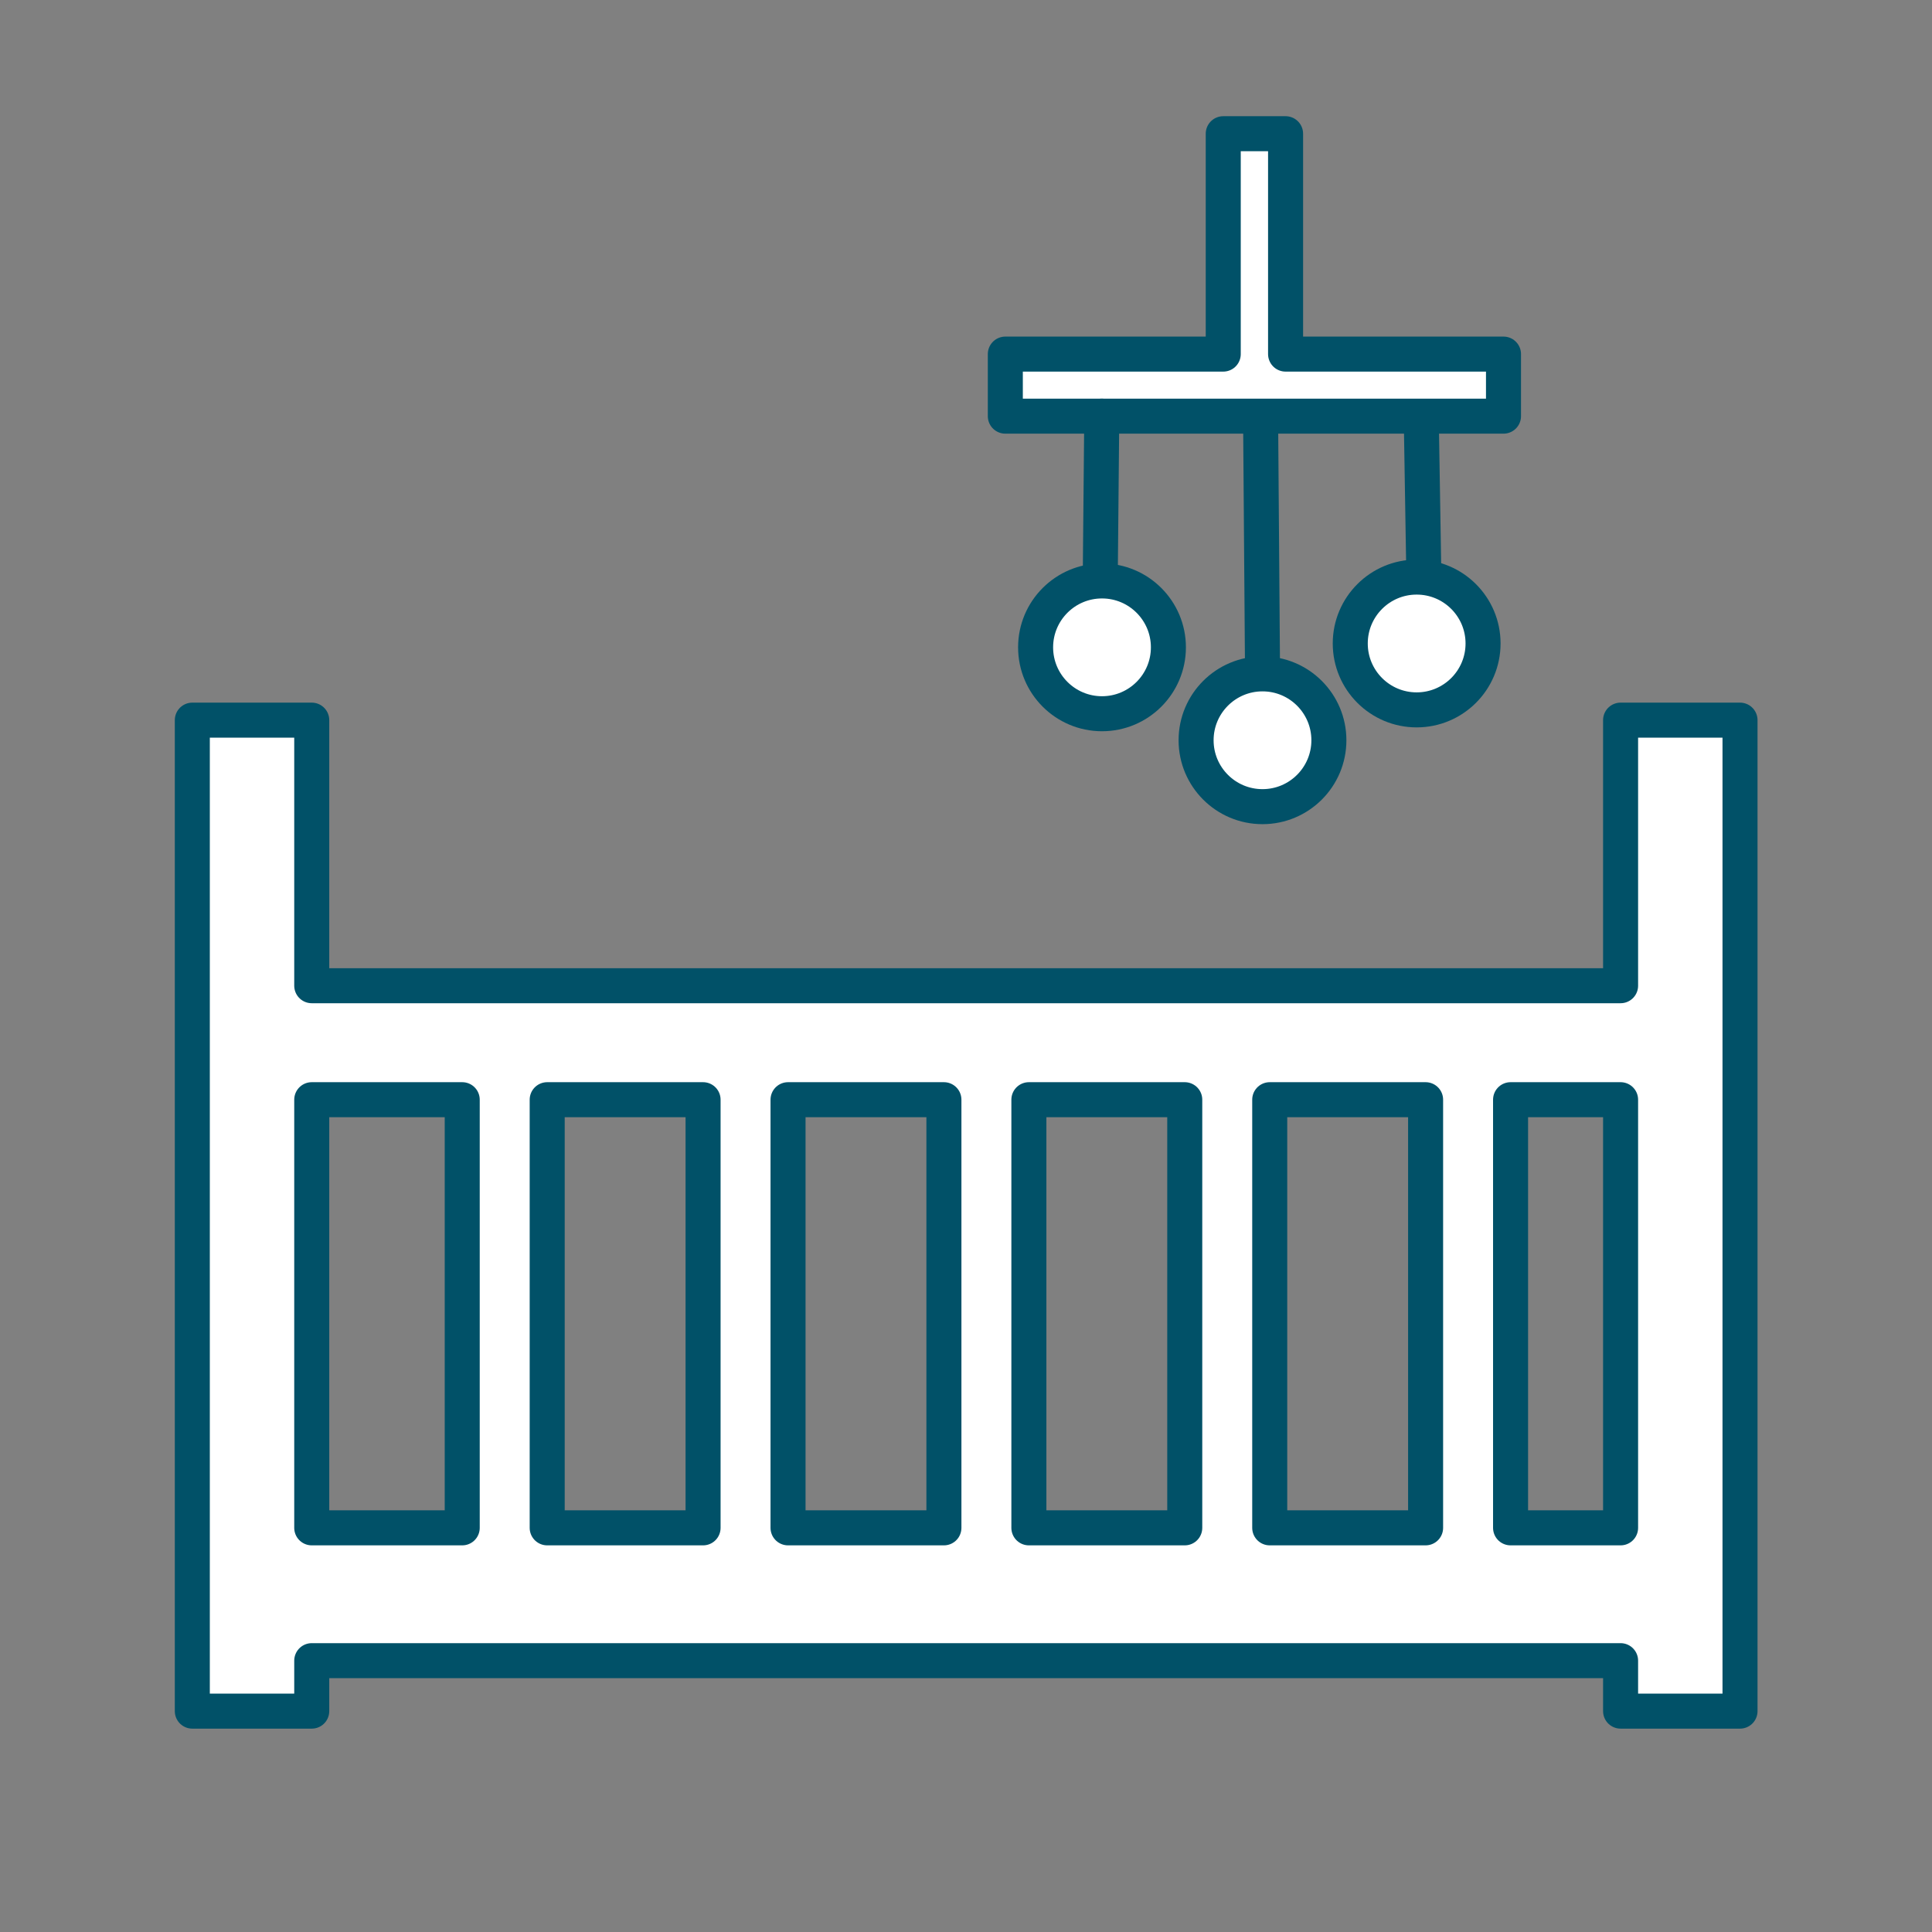
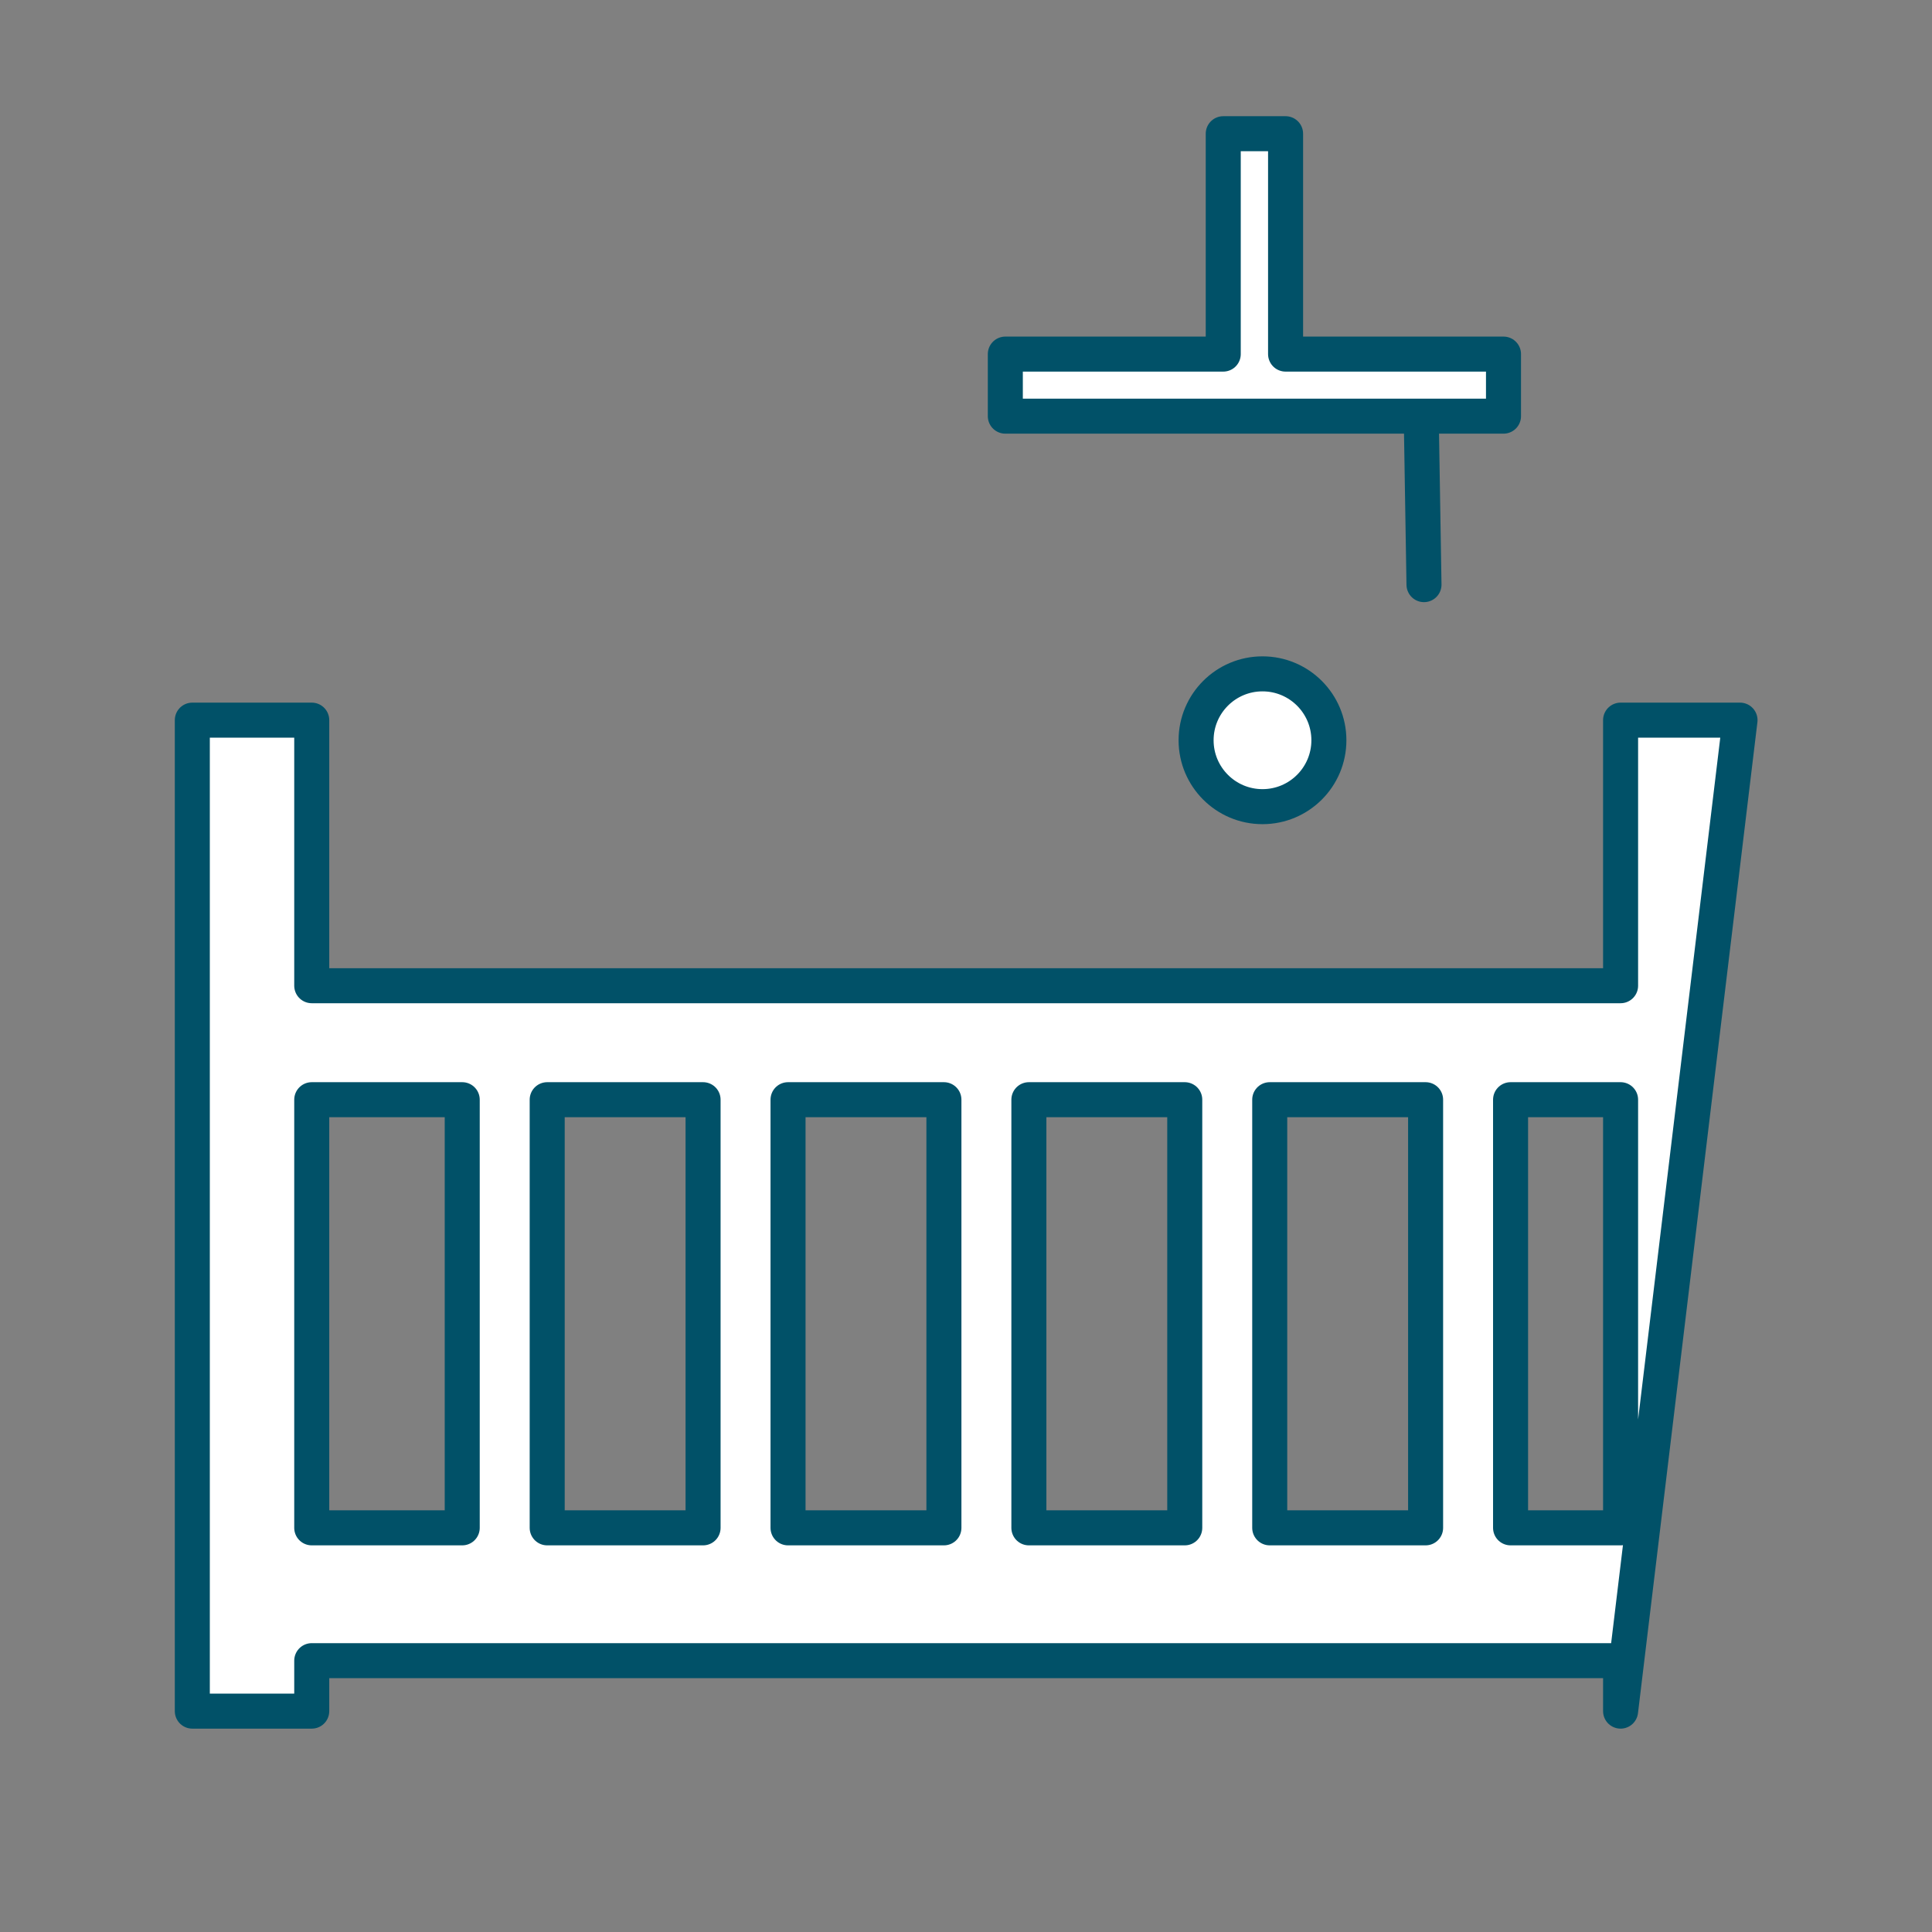
<svg xmlns="http://www.w3.org/2000/svg" width="100%" height="100%" viewBox="0 0 800 800" version="1.1" xml:space="preserve" style="fill-rule:evenodd;clip-rule:evenodd;stroke-linecap:round;stroke-linejoin:round;stroke-miterlimit:1.5;">
  <rect x="0" y="0" width="800" height="800" fill="#808080" stroke="none" />
  <g id="kinderbed" transform="matrix(0.872,0,0,0.872,53.25,40.428)">
    <g transform="matrix(1.147,0,0,1.147,-61.072,-46.367)">
-       <path d="M129.067,408.092L129.067,298.145L79.624,298.145L79.624,708.415L129.067,708.415L129.067,687.524L670.933,687.524L670.933,708.415L720.376,708.415L720.376,298.145L670.933,298.145L670.933,408.092L129.067,408.092ZM129.067,455.282L129.067,632.535L191.367,632.535L191.367,455.282L129.067,455.282ZM291.077,632.535L291.077,455.282L226.544,455.282L226.544,632.535L291.077,632.535ZM390.787,632.535L390.787,455.282L326.254,455.282L326.254,632.535L390.787,632.535ZM490.496,632.535L490.496,455.282L425.964,455.282L425.964,632.535L490.496,632.535ZM590.206,632.535L590.206,455.282L525.674,455.282L525.674,632.535L590.206,632.535ZM625.383,455.282L625.383,632.535L670.933,632.535L670.933,455.282L625.383,455.282Z" style="fill:white;stroke:rgb(1,81,104);stroke-width:14.5px;" />
+       <path d="M129.067,408.092L129.067,298.145L79.624,298.145L79.624,708.415L129.067,708.415L129.067,687.524L670.933,687.524L670.933,708.415L720.376,298.145L670.933,298.145L670.933,408.092L129.067,408.092ZM129.067,455.282L129.067,632.535L191.367,632.535L191.367,455.282L129.067,455.282ZM291.077,632.535L291.077,455.282L226.544,455.282L226.544,632.535L291.077,632.535ZM390.787,632.535L390.787,455.282L326.254,455.282L326.254,632.535L390.787,632.535ZM490.496,632.535L490.496,455.282L425.964,455.282L425.964,632.535L490.496,632.535ZM590.206,632.535L590.206,455.282L525.674,455.282L525.674,632.535L590.206,632.535ZM625.383,455.282L625.383,632.535L670.933,632.535L670.933,455.282L625.383,455.282Z" style="fill:white;stroke:rgb(1,81,104);stroke-width:14.5px;" />
    </g>
    <path d="M519.803,121.784L416.322,121.784L416.322,151.252L652.885,151.252L652.885,121.784L549.403,121.784L549.403,17.133L519.803,17.133L519.803,121.784Z" style="fill:white;stroke:rgb(1,81,104);stroke-width:16.63px;" />
-     <path d="M462.119,151.252L461.277,241.714" style="fill:none;stroke:rgb(1,81,104);stroke-width:16.63px;" />
    <g transform="matrix(1,0,0,1,-5.029,0)">
-       <path d="M542.567,151.303L543.47,270.187" style="fill:none;stroke:rgb(1,81,104);stroke-width:16.63px;" />
-     </g>
+       </g>
    <path d="M613.859,153.414L615.132,231.258" style="fill:none;stroke:rgb(1,81,104);stroke-width:16.63px;" />
    <g transform="matrix(1,0,0,1,-0.563,-0.848)">
      <circle cx="539.004" cy="306.004" r="31.53" style="fill:white;stroke:rgb(1,81,104);stroke-width:16.63px;" />
    </g>
    <g transform="matrix(1,0,0,1,72.644,-46.802)">
-       <circle cx="539.004" cy="306.004" r="31.53" style="fill:white;stroke:rgb(1,81,104);stroke-width:16.63px;" />
-     </g>
+       </g>
    <g transform="matrix(1,0,0,1,-76.771,-44.972)">
-       <circle cx="539.004" cy="306.004" r="31.53" style="fill:white;stroke:rgb(1,81,104);stroke-width:16.63px;" />
-     </g>
+       </g>
  </g>
</svg>